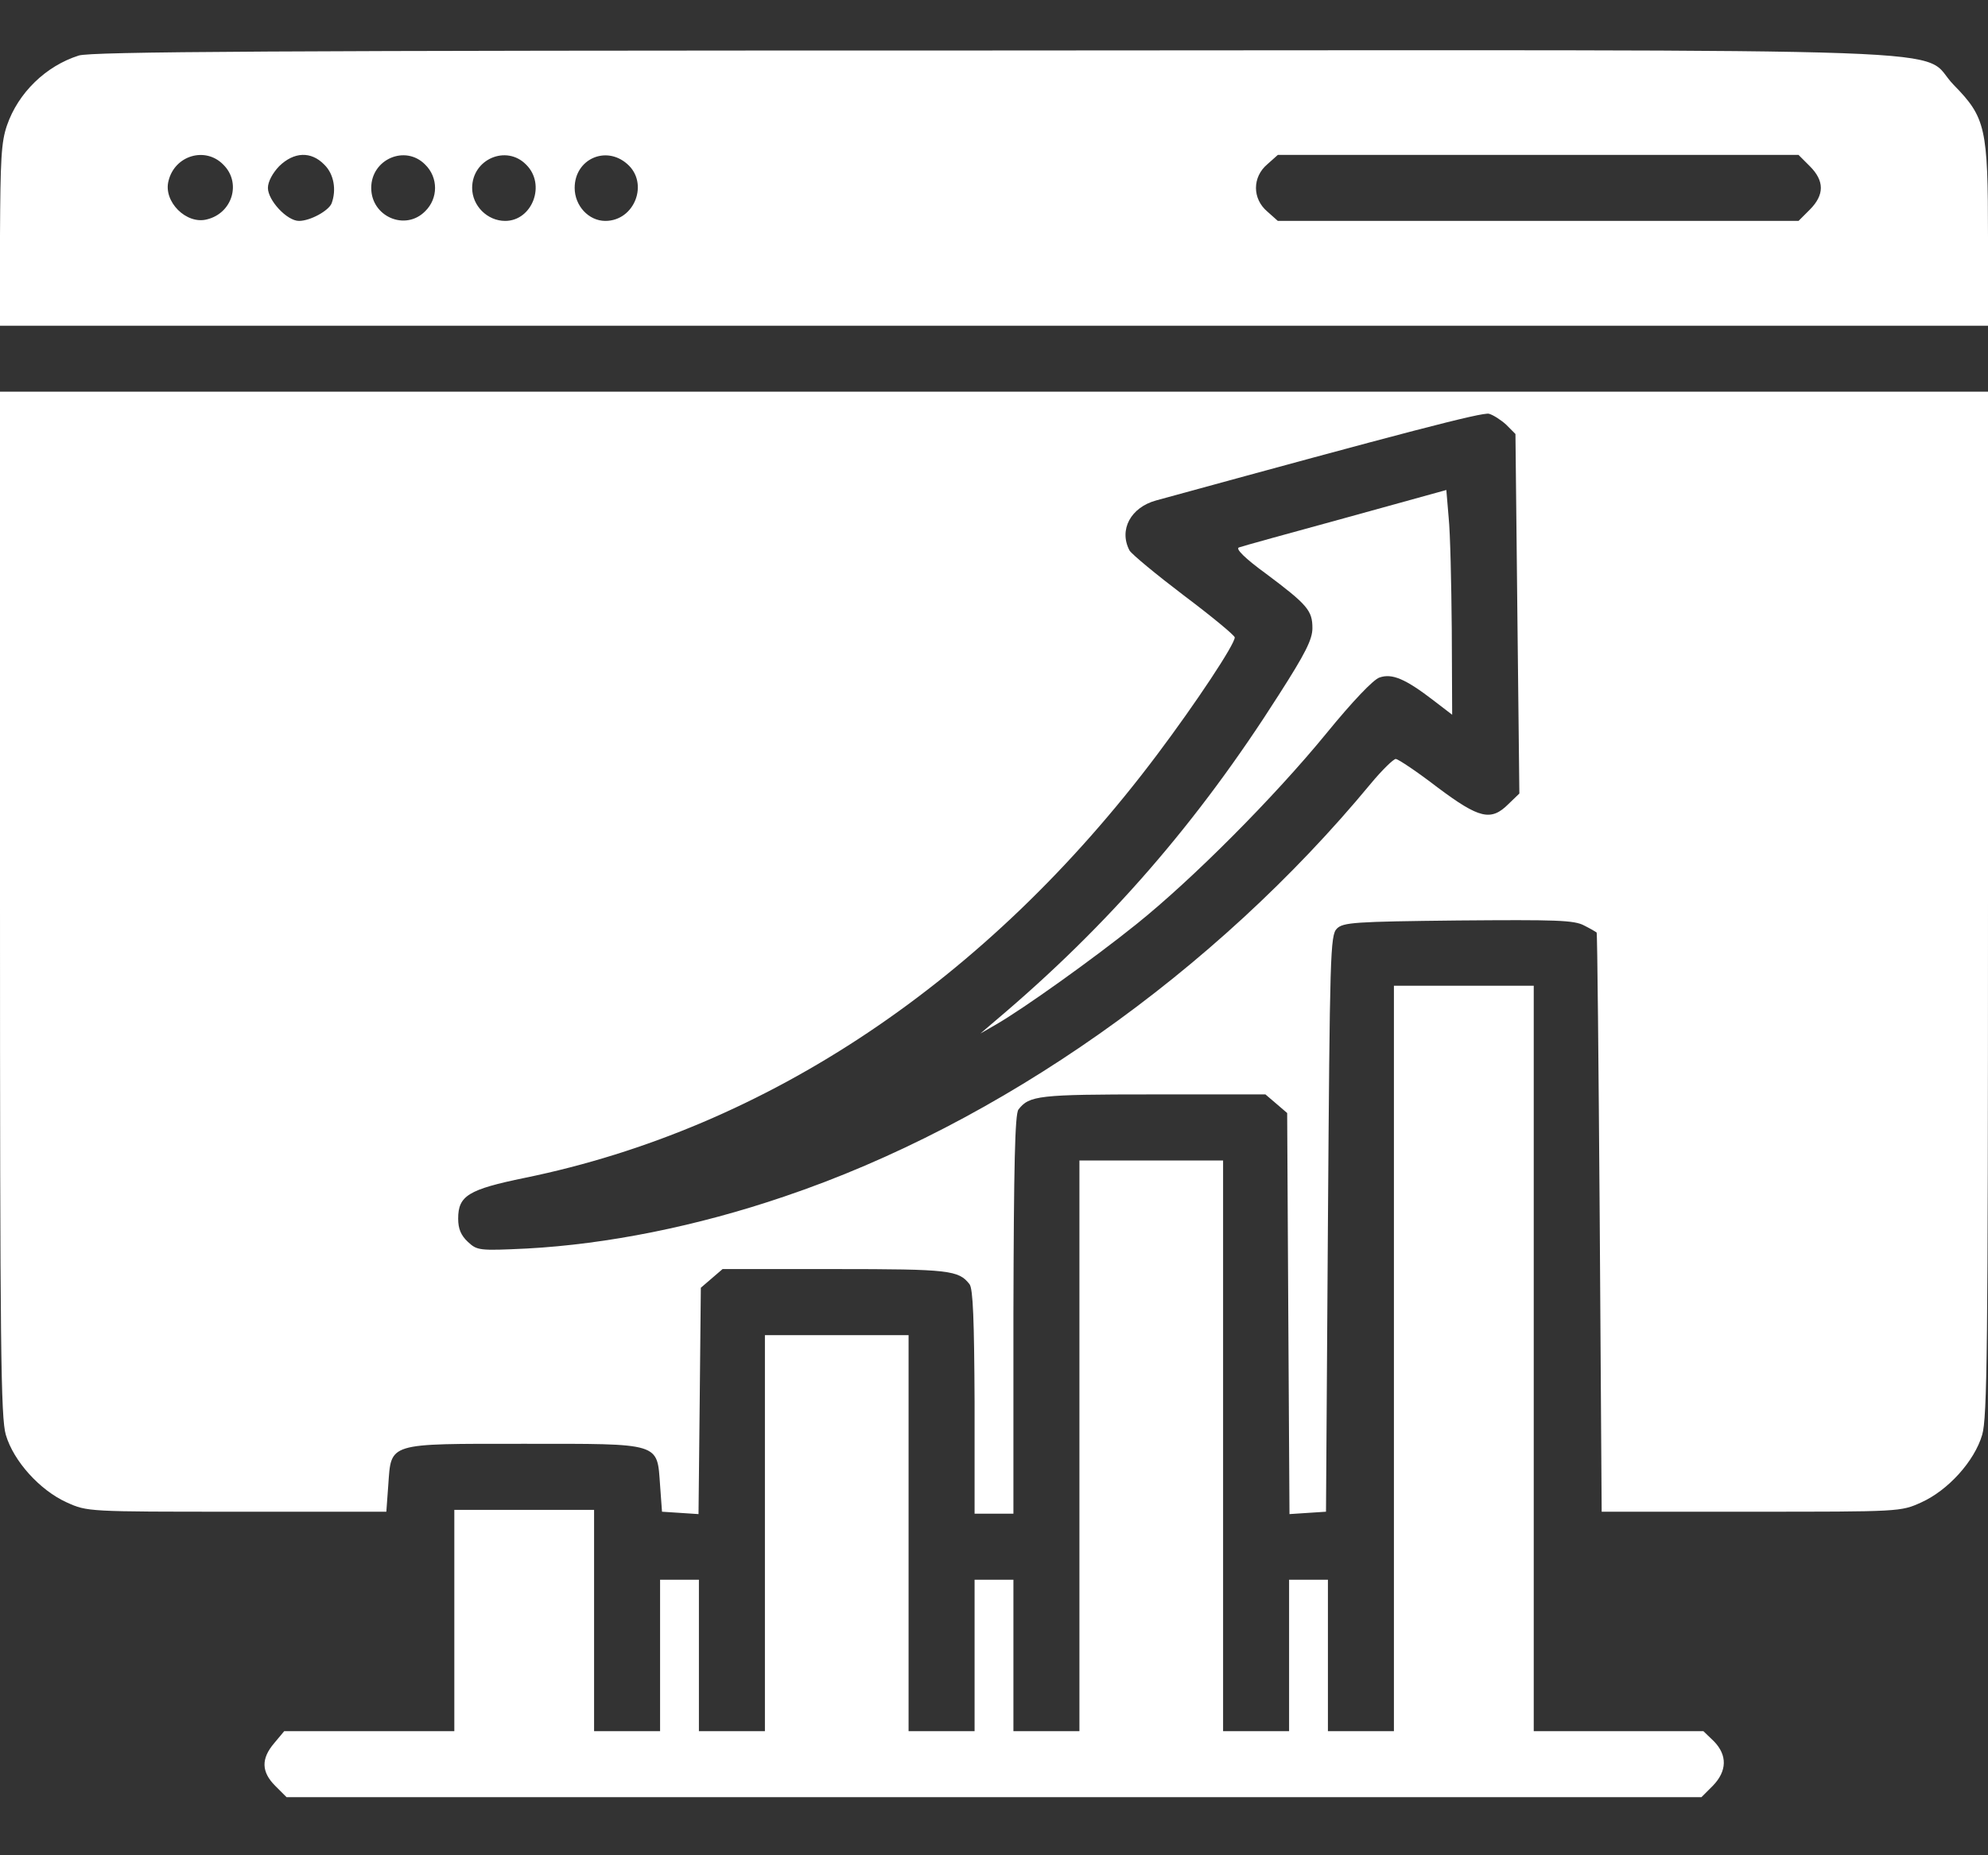
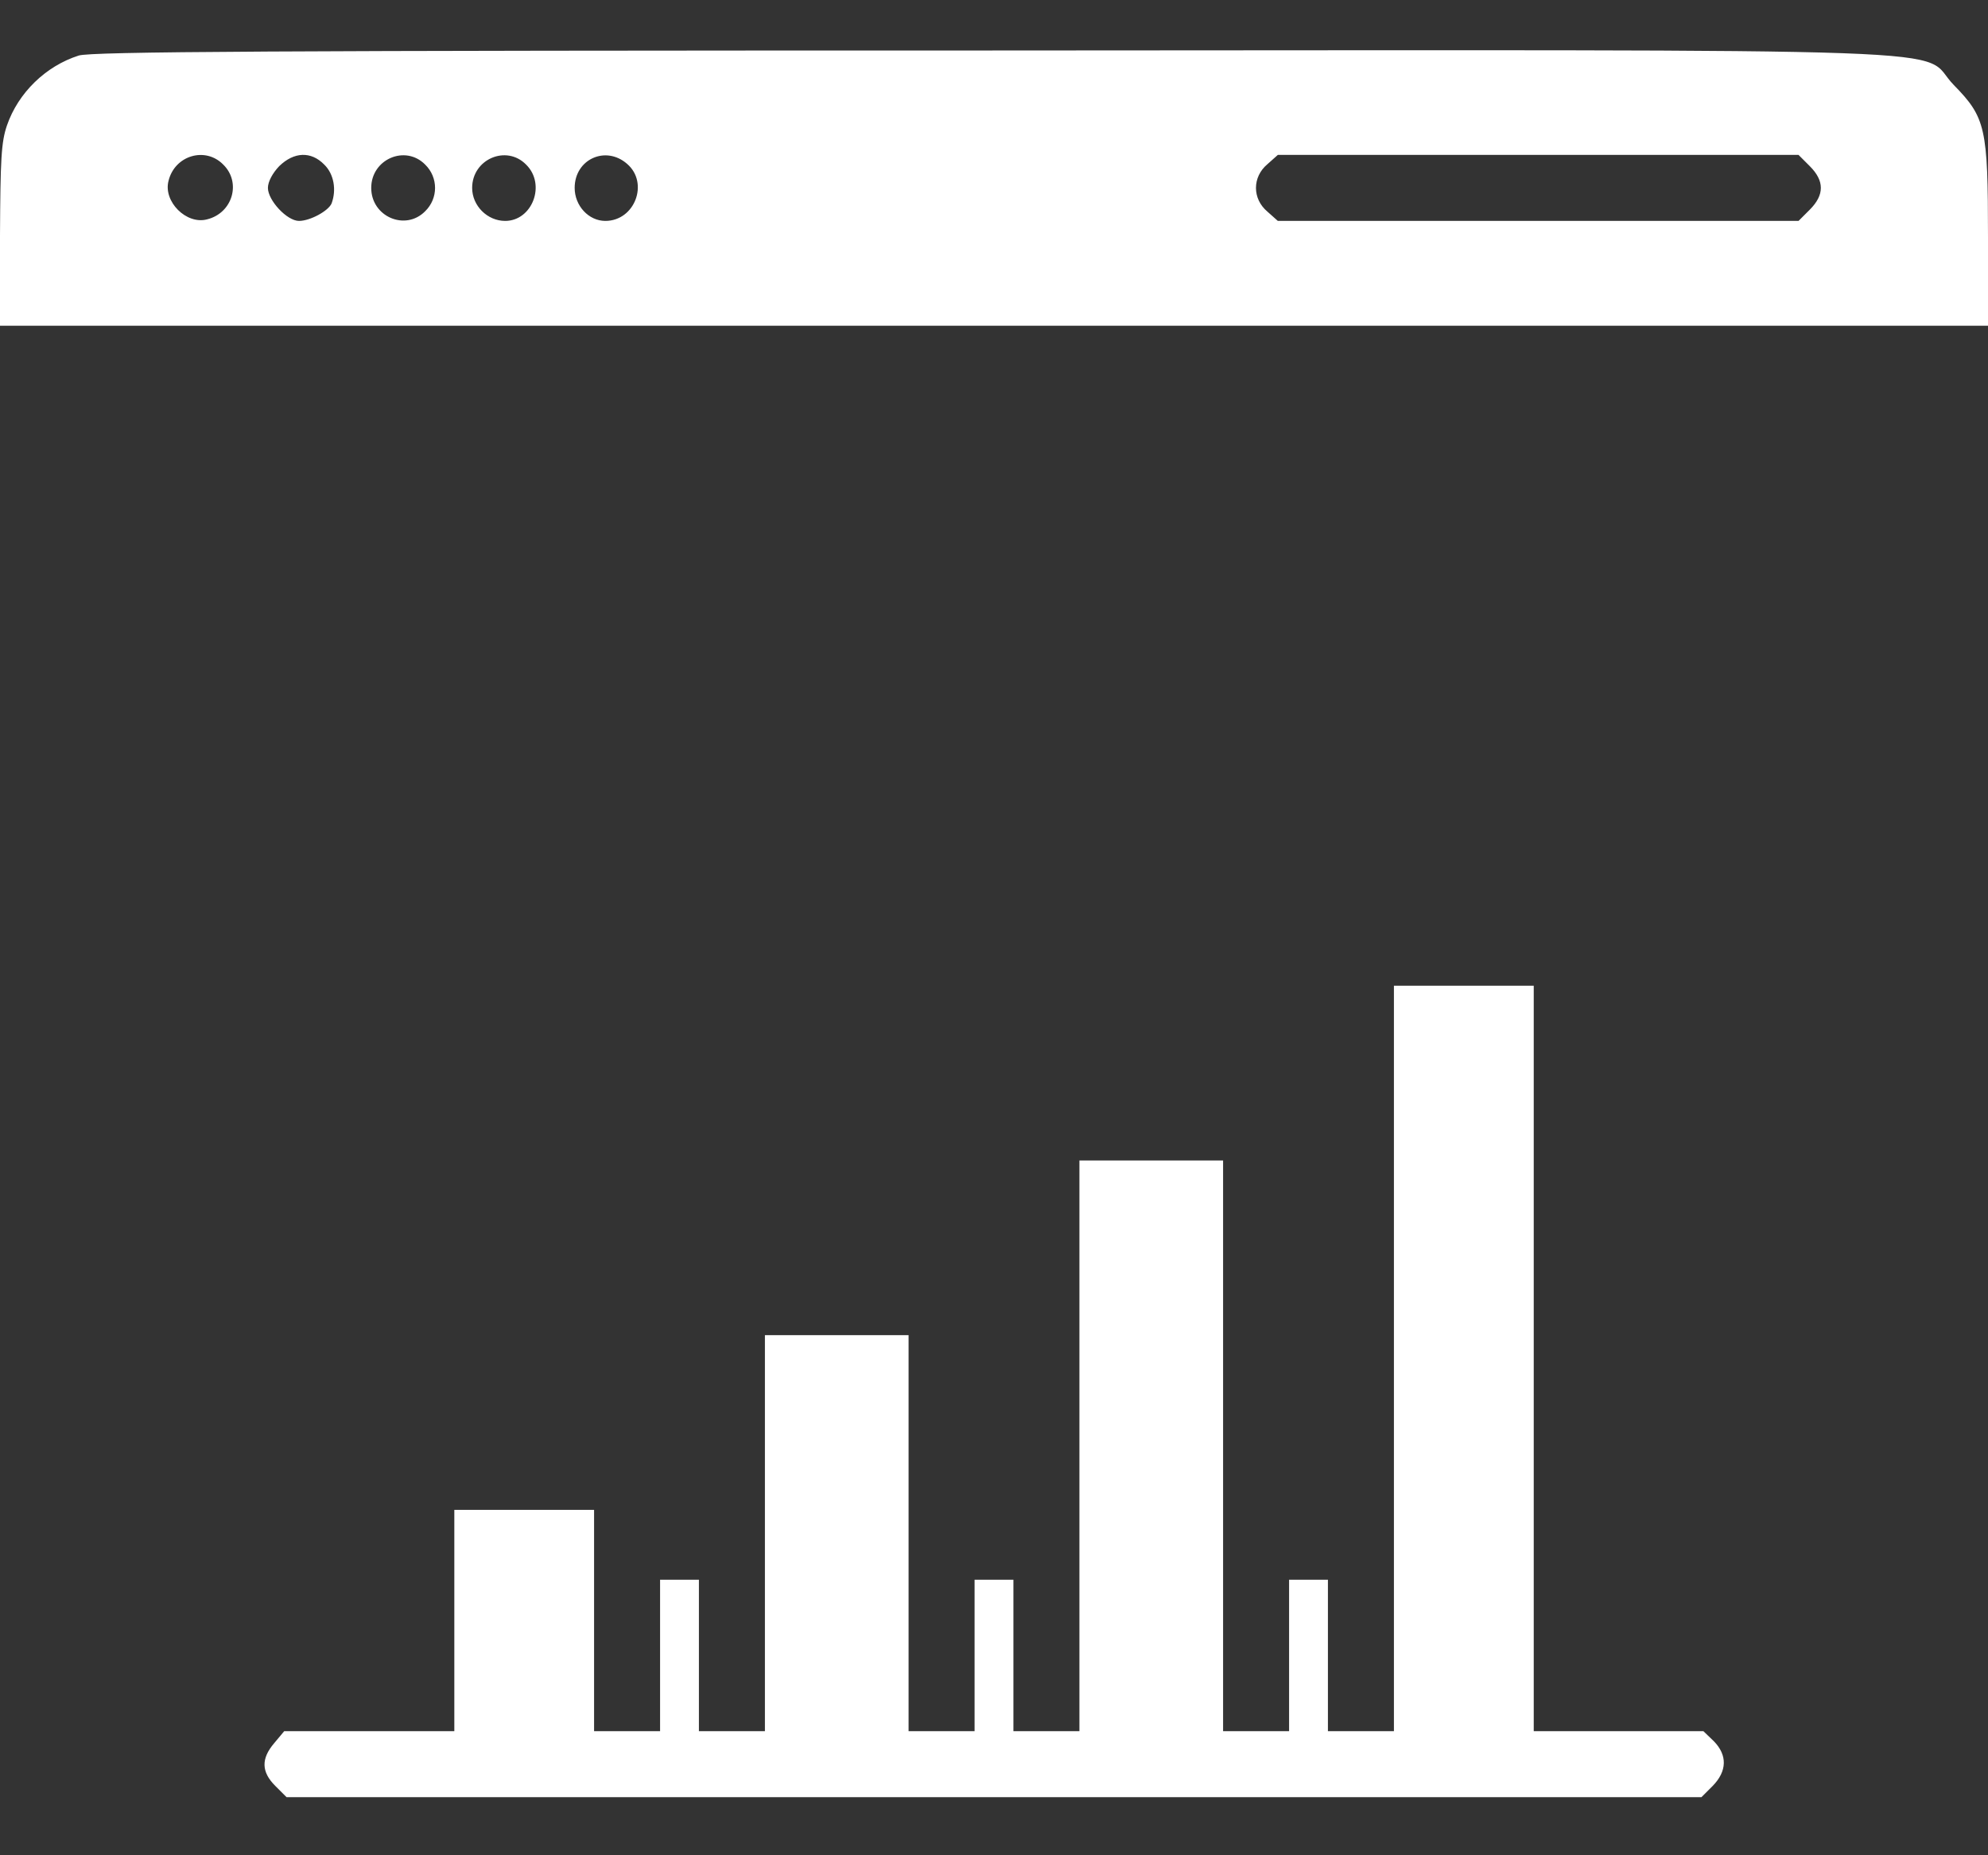
<svg xmlns="http://www.w3.org/2000/svg" width="30" height="28" viewBox="0 0 30 28" fill="none">
  <rect x="0" y="0" width="30" height="28" fill="#333333" stroke="none" />
  <path d="M1.189 0.838C0.691 0.996 0.275 1.4 0.105 1.893C0.018 2.145 0.006 2.408 0 3.551V4.916H15H30V3.58C30 1.928 29.965 1.775 29.484 1.283C28.916 0.703 30.398 0.756 14.977 0.762C4.043 0.762 1.389 0.779 1.189 0.838ZM3.369 2.484C3.645 2.754 3.51 3.217 3.123 3.311C2.812 3.393 2.461 3.041 2.543 2.73C2.637 2.344 3.1 2.209 3.369 2.484ZM4.893 2.484C5.039 2.625 5.08 2.865 5.004 3.07C4.957 3.182 4.682 3.334 4.512 3.334C4.33 3.334 4.043 3.023 4.043 2.836C4.043 2.742 4.113 2.613 4.213 2.508C4.436 2.291 4.693 2.279 4.893 2.484ZM6.416 2.484C6.615 2.678 6.615 2.994 6.416 3.188C6.117 3.492 5.602 3.27 5.602 2.836C5.602 2.402 6.117 2.18 6.416 2.484ZM7.939 2.484C8.244 2.783 8.033 3.334 7.623 3.334C7.354 3.334 7.125 3.105 7.125 2.836C7.125 2.402 7.641 2.18 7.939 2.484ZM9.463 2.473C9.797 2.76 9.58 3.334 9.135 3.334C8.883 3.334 8.672 3.105 8.672 2.836C8.672 2.402 9.141 2.191 9.463 2.473ZM27.311 2.508C27.533 2.73 27.533 2.941 27.311 3.164L27.141 3.334H23.209H19.283L19.125 3.193C18.896 3 18.896 2.672 19.125 2.479L19.283 2.338H23.209H27.141L27.311 2.508Z" fill="white" />
-   <path d="M0 13.634C0 20.355 0.012 21.398 0.088 21.655C0.205 22.054 0.604 22.493 1.008 22.675C1.318 22.815 1.324 22.815 3.574 22.815H5.83L5.859 22.417C5.906 21.767 5.83 21.79 7.91 21.79C9.99 21.79 9.914 21.767 9.961 22.417L9.99 22.815L10.266 22.833L10.541 22.851L10.559 21.145L10.576 19.435L10.74 19.294L10.904 19.153H12.604C14.332 19.153 14.467 19.171 14.631 19.382C14.684 19.452 14.701 19.927 14.707 21.157V22.845H15H15.293V19.839C15.299 17.571 15.316 16.815 15.369 16.745C15.533 16.534 15.668 16.517 17.396 16.517H19.096L19.26 16.657L19.424 16.798L19.441 19.827L19.459 22.851L19.734 22.833L20.01 22.815L20.039 18.468C20.068 14.396 20.074 14.114 20.174 14.015C20.268 13.921 20.438 13.909 22.002 13.892C23.479 13.88 23.754 13.886 23.906 13.968C24 14.015 24.088 14.067 24.094 14.073C24.105 14.079 24.123 16.048 24.141 18.45L24.17 22.815H26.426C28.676 22.815 28.682 22.815 28.992 22.675C29.396 22.493 29.795 22.054 29.912 21.655C29.988 21.398 30 20.355 30 13.634V5.911H15H0V13.634ZM22.729 6.409L22.869 6.55L22.898 9.263L22.928 11.976L22.764 12.134C22.5 12.398 22.324 12.356 21.691 11.882C21.387 11.648 21.105 11.46 21.064 11.454C21.029 11.454 20.859 11.618 20.684 11.829C18.328 14.677 15.082 16.962 11.836 18.058C10.512 18.509 9.158 18.778 7.951 18.843C7.225 18.878 7.201 18.872 7.061 18.743C6.955 18.644 6.914 18.544 6.914 18.392C6.914 18.046 7.066 17.952 7.922 17.776C11.578 17.026 14.895 14.806 17.461 11.39C18.047 10.61 18.633 9.726 18.633 9.62C18.633 9.591 18.287 9.304 17.865 8.987C17.449 8.671 17.08 8.366 17.045 8.308C16.881 7.997 17.062 7.657 17.449 7.552C21.193 6.526 22.377 6.216 22.471 6.245C22.535 6.263 22.652 6.339 22.729 6.409Z" fill="white" />
-   <path d="M20.303 7.816C19.465 8.045 18.744 8.244 18.697 8.262C18.639 8.279 18.785 8.426 19.107 8.66C19.734 9.129 19.805 9.217 19.805 9.48C19.805 9.65 19.699 9.861 19.301 10.482C18.076 12.41 16.729 13.963 15.029 15.398L14.795 15.598L15.029 15.463C15.445 15.223 16.488 14.479 17.145 13.951C17.994 13.271 19.23 12.029 20.016 11.068C20.408 10.588 20.725 10.254 20.818 10.225C21.006 10.16 21.205 10.242 21.639 10.576L21.914 10.787L21.908 9.504C21.902 8.801 21.885 8.039 21.861 7.811L21.826 7.395L20.303 7.816Z" fill="white" />
  <path d="M21.035 20.502V26.127H20.537H20.039V24.984V23.842H19.746H19.453V24.984V26.127H18.955H18.457V21.82V17.514H17.373H16.289V21.82V26.127H15.791H15.293V24.984V23.842H15H14.707V24.984V26.127H14.209H13.711V23.139V20.15H12.627H11.543V23.139V26.127H11.045H10.547V24.984V23.842H10.254H9.961V24.984V26.127H9.463H8.965V24.457V22.787H7.91H6.856V24.457V26.127H5.572H4.289L4.137 26.309C3.938 26.543 3.943 26.742 4.154 26.953L4.324 27.123H15H25.676L25.846 26.953C26.063 26.73 26.069 26.49 25.863 26.279L25.705 26.127H24.428H23.145V20.502V14.877H22.09H21.035V20.502Z" fill="white" />
</svg>